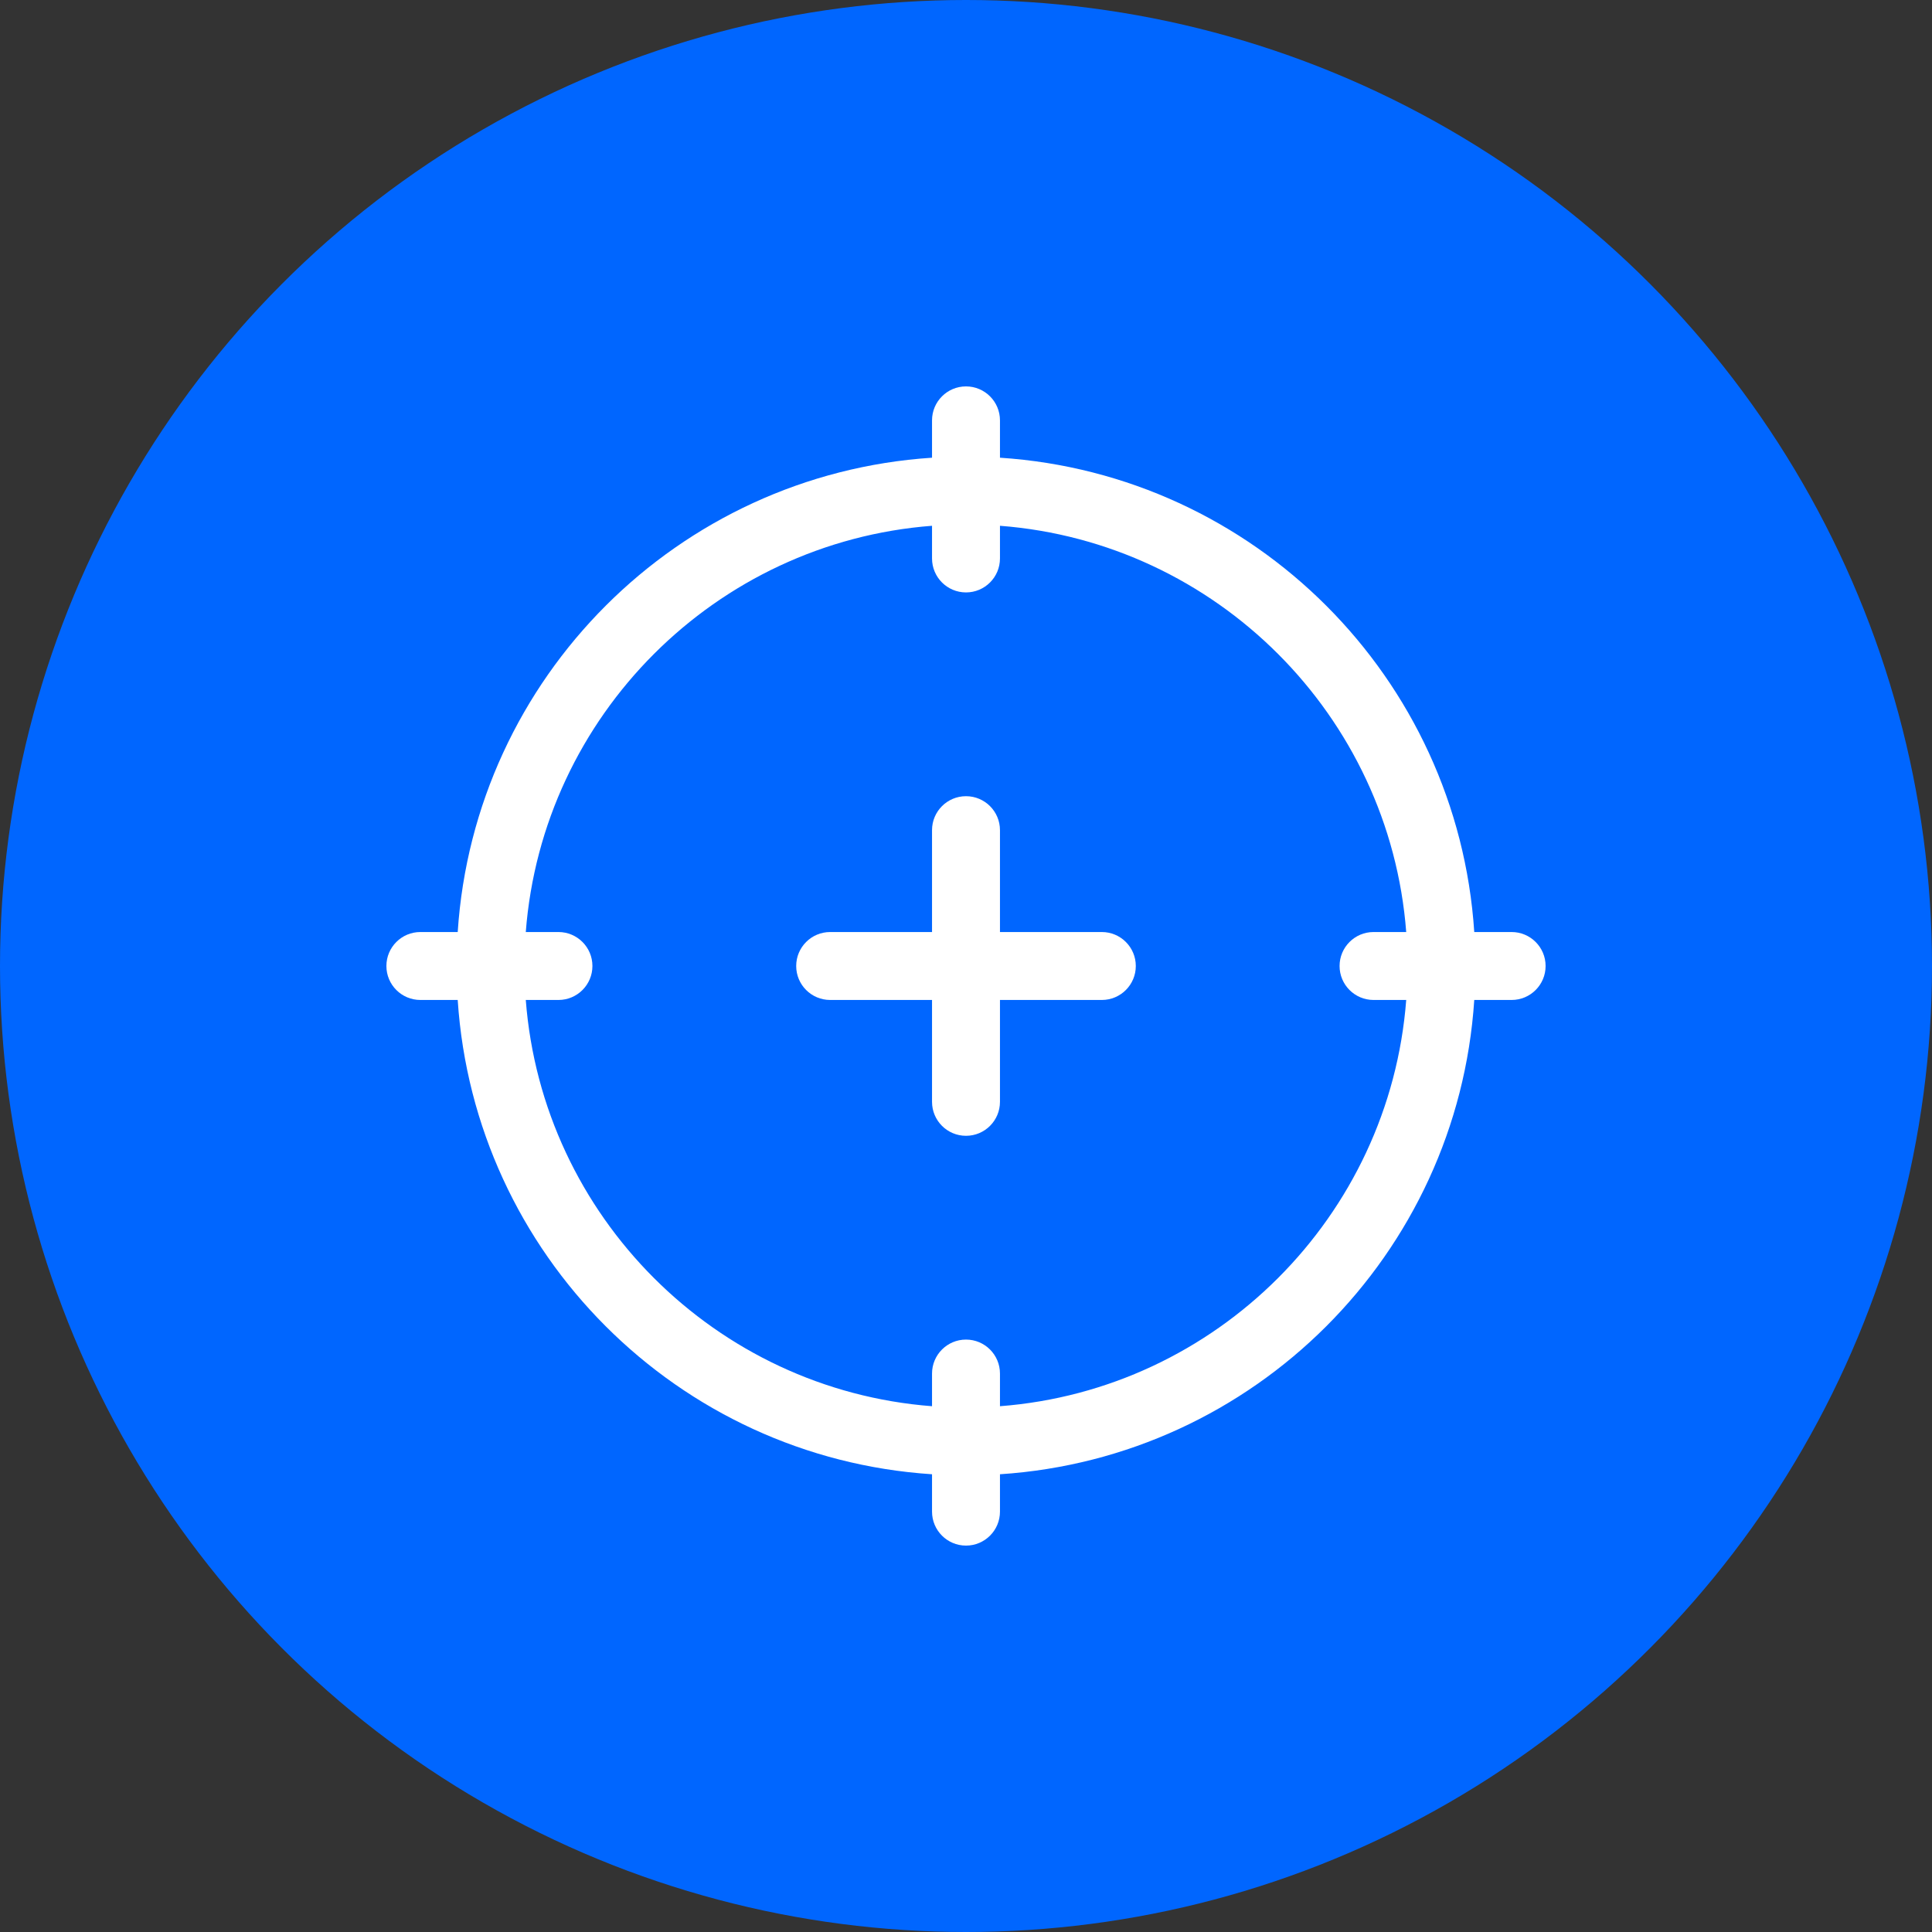
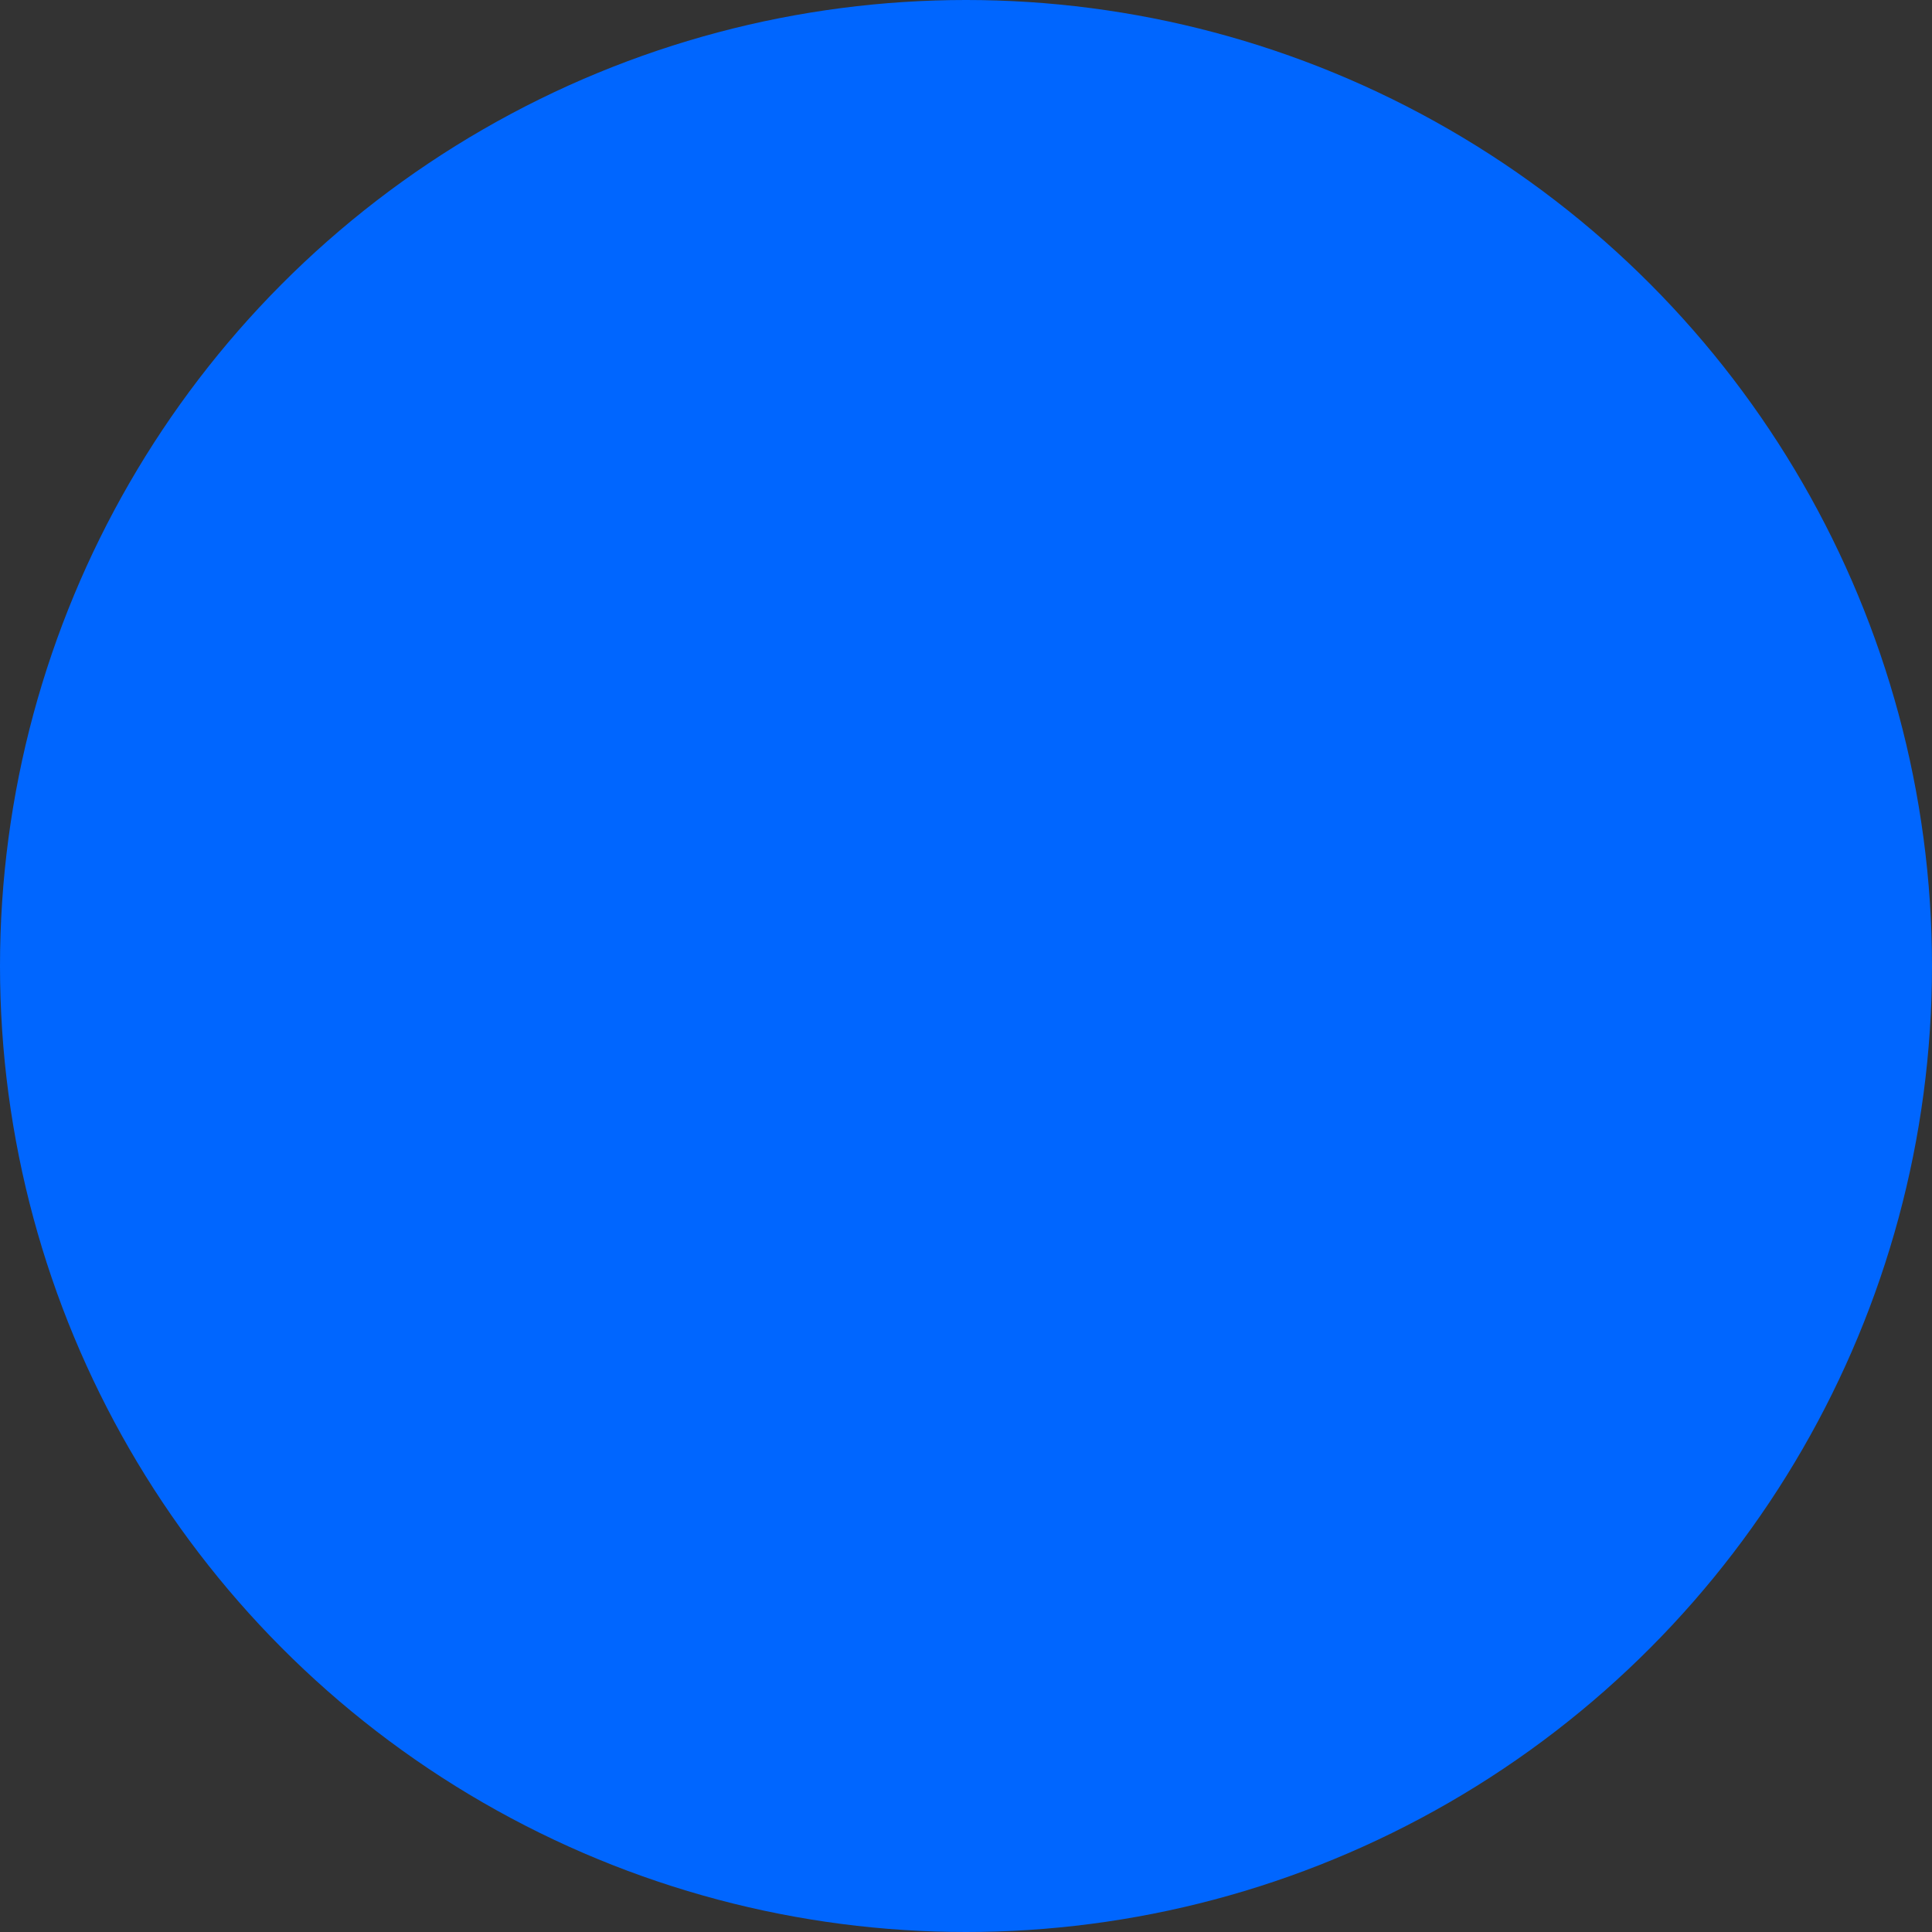
<svg xmlns="http://www.w3.org/2000/svg" width="55" height="55" viewBox="0 0 55 55" fill="none">
  <rect x="0" y="0" width="55" height="55" fill="#333333" stroke="none" />
  <circle cx="27.5" cy="27.5" r="27.5" fill="#0066FF" />
  <g clip-path="url(#clip0_46_19)">
-     <path d="M43.033 26.533H41.969C41.496 19.296 35.715 13.505 28.467 13.03V11.967C28.467 11.433 28.034 11 27.5 11C26.966 11 26.533 11.433 26.533 11.967V13.03C19.296 13.504 13.505 19.285 13.03 26.533H11.967C11.433 26.533 11 26.966 11 27.5C11 28.034 11.433 28.467 11.967 28.467H13.03C13.504 35.704 19.285 41.495 26.533 41.969V43.033C26.533 43.567 26.966 44 27.5 44C28.034 44 28.467 43.567 28.467 43.033V41.969C35.704 41.496 41.495 35.715 41.969 28.467H43.033C43.567 28.467 44 28.034 44 27.5C44 26.966 43.567 26.533 43.033 26.533ZM28.467 40.032V39.102C28.467 38.568 28.034 38.135 27.5 38.135C26.966 38.135 26.533 38.568 26.533 39.102V40.032C20.372 39.561 15.439 34.628 14.968 28.467H15.898C16.432 28.467 16.865 28.034 16.865 27.5C16.865 26.966 16.432 26.533 15.898 26.533H14.968C15.439 20.372 20.372 15.439 26.533 14.968V15.898C26.533 16.432 26.966 16.865 27.5 16.865C28.034 16.865 28.467 16.432 28.467 15.898V14.968C34.628 15.439 39.561 20.372 40.032 26.533H39.102C38.568 26.533 38.135 26.966 38.135 27.5C38.135 28.034 38.568 28.467 39.102 28.467H40.032C39.561 34.628 34.628 39.561 28.467 40.032Z" fill="white" />
-     <path d="M31.367 26.533H28.467V23.633C28.467 23.099 28.034 22.666 27.5 22.666C26.966 22.666 26.533 23.099 26.533 23.633V26.533H23.633C23.099 26.533 22.666 26.966 22.666 27.5C22.666 28.034 23.099 28.467 23.633 28.467H26.533V31.367C26.533 31.901 26.966 32.334 27.5 32.334C28.034 32.334 28.467 31.901 28.467 31.367V28.467H31.367C31.901 28.467 32.334 28.034 32.334 27.5C32.334 26.966 31.901 26.533 31.367 26.533Z" fill="white" />
-   </g>
+     </g>
  <defs>
    <clipPath id="clip0_46_19">
      <rect width="33" height="33" fill="white" transform="translate(11 11)" />
    </clipPath>
  </defs>
</svg>